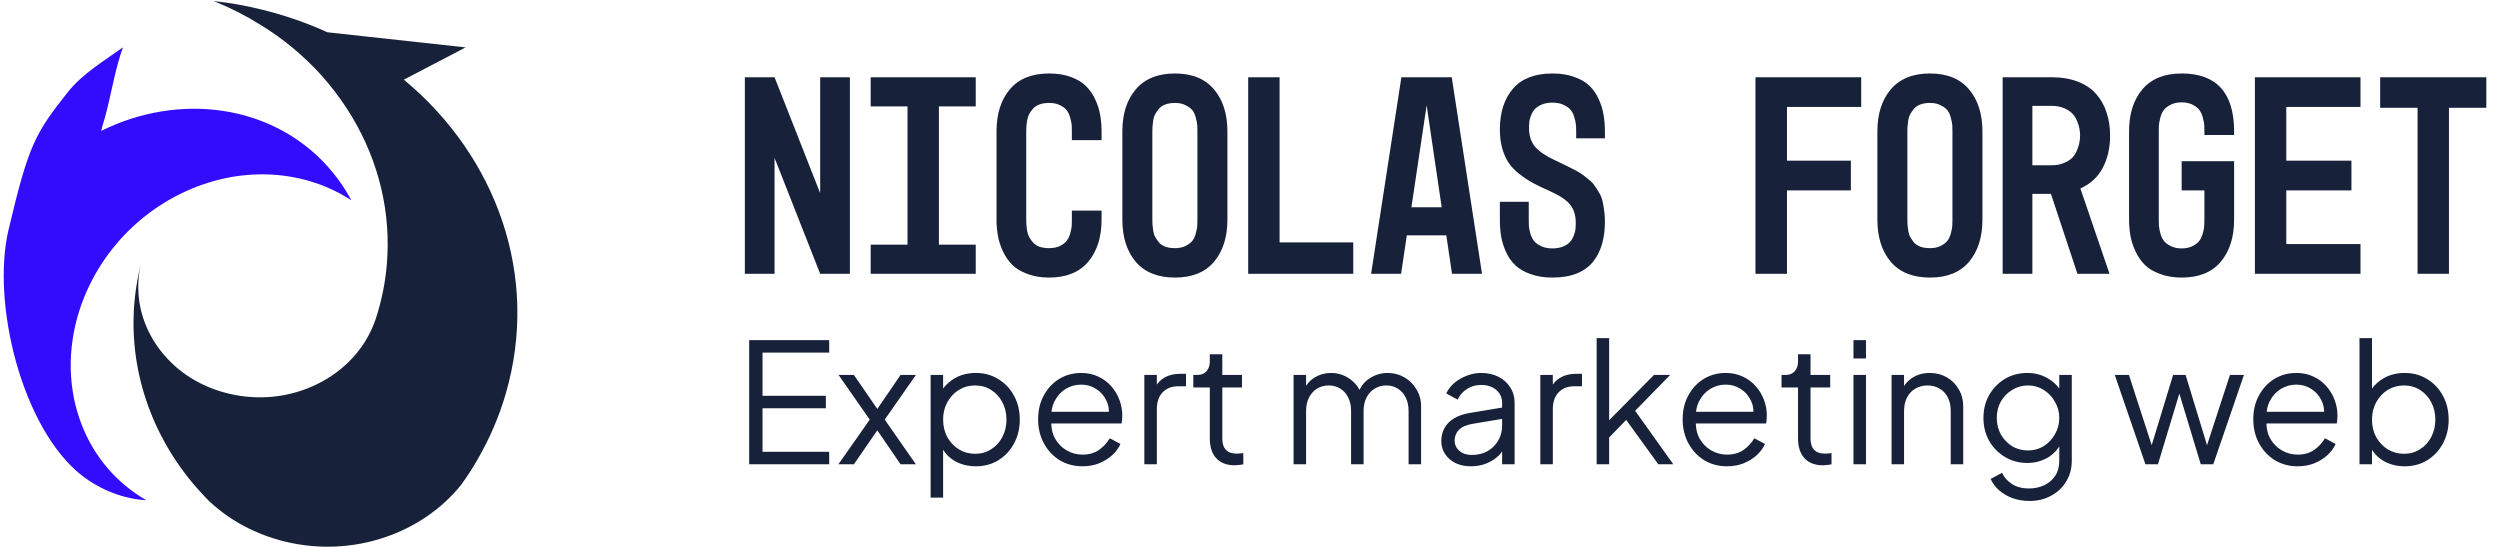
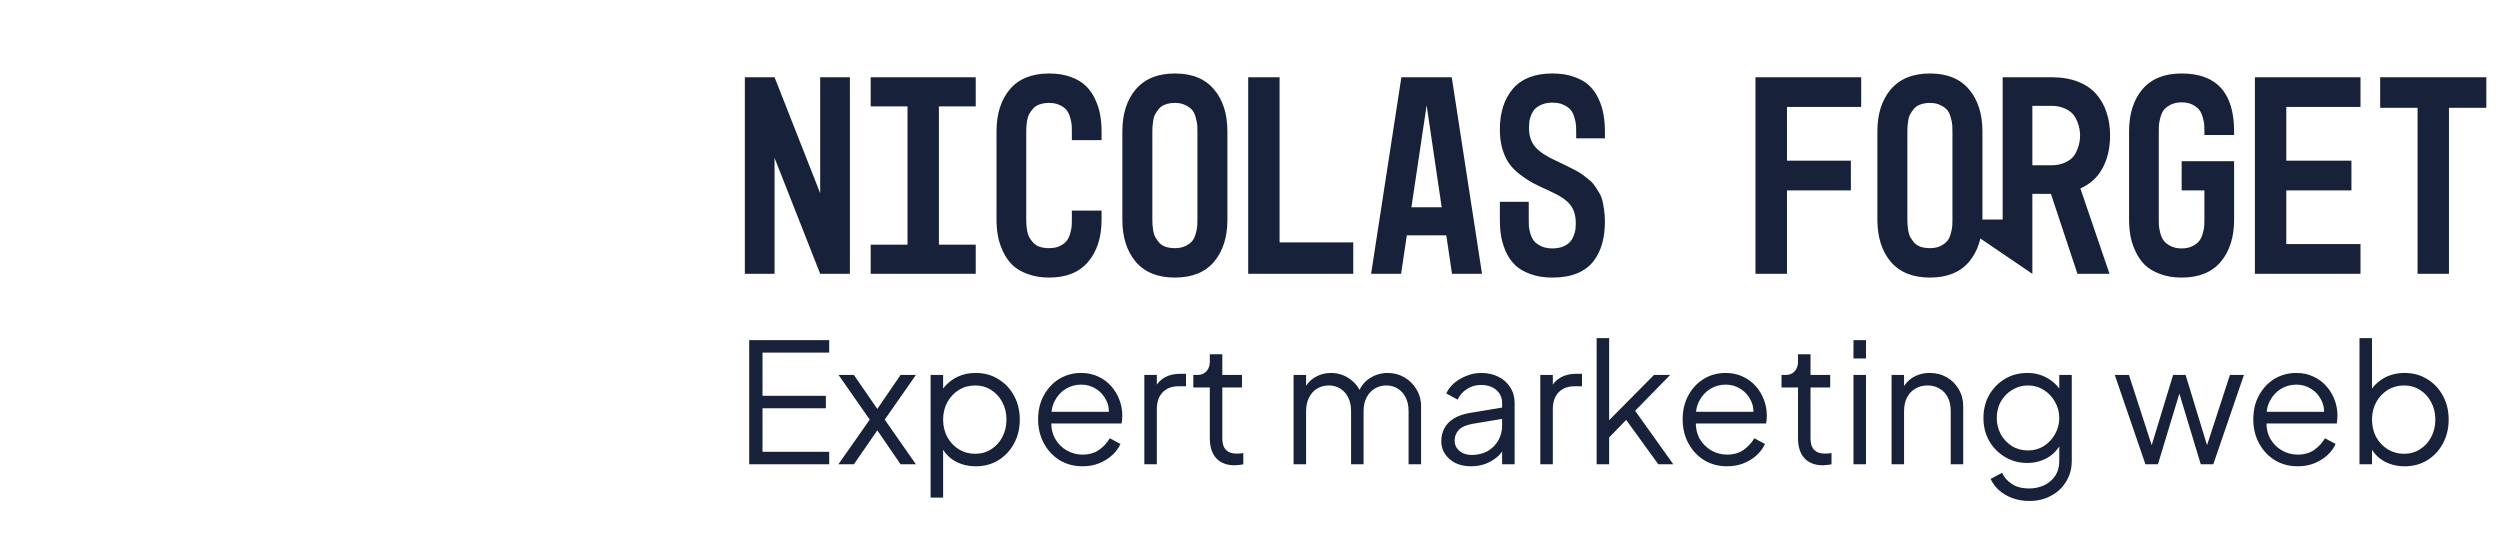
<svg xmlns="http://www.w3.org/2000/svg" width="210" height="46" viewBox="0 0 210 46" fill="none">
  <g clip-path="url(#clip0_166_16)">
    <path d="M42.488 33.056C41.913 35.043 41.1 36.899 40.088 38.639C40.088 38.654 40.088 38.67 40.072 38.67C39.666 39.37 39.229 40.04 38.761 40.695C35.486 44.799 29.665 46.878 23.967 45.499C21.497 44.899 19.342 43.736 17.655 42.173H17.64C17.356 41.888 17.08 41.596 16.811 41.295C16.604 41.08 16.428 40.856 16.236 40.641C16.198 40.602 16.167 40.572 16.144 40.533C12.44 36.059 10.622 30.338 11.389 24.509C11.496 23.739 11.634 22.977 11.826 22.207C11.65 22.946 11.596 23.67 11.619 24.386C11.688 26.519 12.57 28.544 14.073 30.138C15.37 31.532 17.141 32.571 19.212 33.064C24.473 34.334 29.857 31.616 31.506 26.942C31.544 26.85 31.575 26.75 31.598 26.665C31.628 26.596 31.636 26.527 31.667 26.457L31.751 26.172C32.211 24.602 32.472 23.023 32.541 21.468C32.756 17.071 31.529 12.828 29.174 9.178C28.53 8.177 27.794 7.223 26.996 6.322C25.539 4.72 23.837 3.28 21.896 2.094C20.669 1.324 19.358 0.655 17.954 0.092C19.288 0.231 20.6 0.462 21.934 0.793C23.898 1.27 25.762 1.917 27.495 2.71L39.114 3.981L33.922 6.691C41.691 13.129 45.357 23.169 42.488 33.056Z" fill="#172139" />
    <path d="M0.721 19.281C2.401 12.189 2.93 11.234 5.683 7.754C6.941 6.168 8.735 5.128 10.331 3.973C9.686 5.698 9.318 8.062 8.828 9.818C8.705 10.203 8.597 10.611 8.498 10.996C15.04 7.754 22.809 8.747 27.518 13.976C28.308 14.869 28.975 15.808 29.512 16.825C25.685 14.322 20.485 13.852 15.638 16.055C10.392 18.434 6.903 23.285 6.113 28.444C5.852 30.13 5.882 31.824 6.22 33.495C6.358 34.181 6.557 34.85 6.803 35.52C7.877 38.392 9.84 40.61 12.294 42.019C10.484 41.934 8.436 41.172 6.856 39.925C1.871 36.013 -0.752 25.487 0.721 19.281Z" fill="#330CFD" />
  </g>
-   <path d="M62.567 6.488H65.063L68.895 16.227V6.488H71.391V23H68.895L65.063 13.262V23H62.567V6.488ZM73.138 6.488H81.962V8.938H78.868V20.551H81.962V23H73.138V20.551H76.231V8.938H73.138V6.488ZM83.708 11.047C83.708 9.562 84.083 8.379 84.833 7.496C85.583 6.613 86.68 6.172 88.126 6.172C88.813 6.172 89.423 6.27 89.954 6.465C90.485 6.66 90.907 6.914 91.219 7.227C91.54 7.539 91.802 7.918 92.005 8.363C92.208 8.801 92.344 9.234 92.415 9.664C92.493 10.094 92.532 10.555 92.532 11.047V11.773H90.036V11.047C90.036 10.836 90.032 10.66 90.024 10.52C90.016 10.379 89.977 10.18 89.907 9.922C89.837 9.656 89.739 9.441 89.614 9.277C89.497 9.113 89.309 8.969 89.052 8.844C88.794 8.711 88.485 8.645 88.126 8.645C87.821 8.645 87.552 8.688 87.317 8.773C87.091 8.852 86.911 8.969 86.778 9.125C86.645 9.273 86.536 9.426 86.45 9.582C86.372 9.73 86.313 9.914 86.274 10.133C86.243 10.344 86.223 10.508 86.216 10.625C86.208 10.742 86.204 10.883 86.204 11.047V18.441C86.204 18.605 86.208 18.746 86.216 18.863C86.223 18.98 86.243 19.148 86.274 19.367C86.313 19.578 86.372 19.762 86.45 19.918C86.536 20.066 86.645 20.219 86.778 20.375C86.911 20.523 87.091 20.641 87.317 20.727C87.552 20.805 87.821 20.844 88.126 20.844C88.485 20.844 88.794 20.781 89.052 20.656C89.309 20.523 89.497 20.375 89.614 20.211C89.739 20.047 89.837 19.836 89.907 19.578C89.977 19.312 90.016 19.109 90.024 18.969C90.032 18.828 90.036 18.652 90.036 18.441V17.691H92.532V18.441C92.532 19.918 92.157 21.102 91.407 21.992C90.657 22.875 89.563 23.316 88.126 23.316C87.446 23.316 86.841 23.215 86.309 23.012C85.778 22.816 85.352 22.562 85.032 22.25C84.712 21.93 84.45 21.551 84.247 21.113C84.044 20.676 83.903 20.242 83.825 19.812C83.747 19.375 83.708 18.918 83.708 18.441V11.047ZM101.977 21.992C101.227 22.875 100.134 23.316 98.696 23.316C97.258 23.316 96.161 22.875 95.403 21.992C94.653 21.102 94.278 19.918 94.278 18.441V11.047C94.278 9.57 94.653 8.391 95.403 7.508C96.161 6.617 97.258 6.172 98.696 6.172C100.134 6.172 101.227 6.617 101.977 7.508C102.727 8.391 103.102 9.57 103.102 11.047V18.441C103.102 19.918 102.727 21.102 101.977 21.992ZM100.583 18.441V11.047C100.583 10.836 100.579 10.66 100.571 10.52C100.563 10.379 100.524 10.18 100.454 9.922C100.391 9.656 100.298 9.441 100.173 9.277C100.048 9.113 99.856 8.969 99.598 8.844C99.348 8.711 99.048 8.645 98.696 8.645C98.399 8.645 98.133 8.688 97.899 8.773C97.673 8.852 97.493 8.969 97.36 9.125C97.235 9.273 97.13 9.426 97.044 9.582C96.958 9.73 96.899 9.914 96.868 10.133C96.837 10.344 96.817 10.508 96.809 10.625C96.802 10.742 96.798 10.883 96.798 11.047V18.441C96.798 18.605 96.802 18.746 96.809 18.863C96.817 18.98 96.837 19.148 96.868 19.367C96.899 19.578 96.958 19.762 97.044 19.918C97.13 20.066 97.235 20.219 97.36 20.375C97.493 20.523 97.673 20.641 97.899 20.727C98.133 20.805 98.399 20.844 98.696 20.844C99.048 20.844 99.348 20.781 99.598 20.656C99.856 20.523 100.048 20.375 100.173 20.211C100.298 20.047 100.391 19.836 100.454 19.578C100.524 19.312 100.563 19.109 100.571 18.969C100.579 18.828 100.583 18.652 100.583 18.441ZM104.848 23V6.488H107.485V20.363H113.673V23H104.848ZM117.692 23H115.173L117.716 6.488H121.946L124.489 23H121.969L121.489 19.766H118.173L117.692 23ZM118.559 17.41H121.102L119.837 8.844L118.559 17.41ZM125.989 10.883C125.989 9.445 126.356 8.301 127.091 7.449C127.825 6.598 128.93 6.172 130.407 6.172C131.102 6.172 131.716 6.27 132.247 6.465C132.778 6.652 133.2 6.898 133.512 7.203C133.833 7.508 134.091 7.879 134.286 8.316C134.489 8.754 134.626 9.191 134.696 9.629C134.774 10.066 134.813 10.539 134.813 11.047V11.621H132.399V11.047C132.399 10.828 132.391 10.641 132.376 10.484C132.368 10.32 132.325 10.113 132.247 9.863C132.177 9.605 132.075 9.398 131.942 9.242C131.809 9.078 131.61 8.934 131.344 8.809C131.087 8.684 130.774 8.621 130.407 8.621C130.063 8.621 129.762 8.676 129.505 8.785C129.247 8.895 129.052 9.023 128.919 9.172C128.786 9.32 128.68 9.5 128.602 9.711C128.524 9.914 128.477 10.086 128.462 10.227C128.446 10.367 128.438 10.512 128.438 10.66V10.766C128.438 11.422 128.618 11.953 128.977 12.359C129.337 12.758 129.876 13.121 130.594 13.449C130.962 13.621 131.239 13.754 131.427 13.848C131.614 13.934 131.856 14.055 132.153 14.211C132.458 14.367 132.688 14.5 132.844 14.609C133.001 14.719 133.188 14.863 133.407 15.043C133.634 15.215 133.802 15.383 133.911 15.547C134.028 15.703 134.153 15.895 134.286 16.121C134.427 16.34 134.528 16.57 134.591 16.812C134.653 17.055 134.704 17.328 134.743 17.633C134.79 17.93 134.813 18.254 134.813 18.605C134.813 19.293 134.735 19.914 134.579 20.469C134.423 21.023 134.177 21.52 133.841 21.957C133.505 22.387 133.048 22.723 132.469 22.965C131.891 23.199 131.204 23.316 130.407 23.316C129.712 23.316 129.098 23.219 128.567 23.023C128.036 22.836 127.61 22.59 127.29 22.285C126.969 21.98 126.708 21.609 126.505 21.172C126.309 20.734 126.173 20.297 126.094 19.859C126.024 19.422 125.989 18.949 125.989 18.441V16.953H128.415V18.441C128.415 18.66 128.419 18.852 128.427 19.016C128.442 19.172 128.485 19.379 128.555 19.637C128.634 19.887 128.739 20.094 128.872 20.258C129.005 20.414 129.2 20.555 129.458 20.68C129.723 20.805 130.04 20.867 130.407 20.867C130.751 20.867 131.052 20.812 131.309 20.703C131.567 20.594 131.759 20.465 131.884 20.316C132.016 20.168 132.122 19.988 132.2 19.777C132.278 19.566 132.325 19.395 132.341 19.262C132.356 19.121 132.364 18.977 132.364 18.828V18.723C132.364 18.105 132.212 17.602 131.907 17.211C131.61 16.82 131.044 16.438 130.208 16.062C129.63 15.805 129.149 15.574 128.766 15.371C128.384 15.16 128.001 14.906 127.618 14.609C127.235 14.305 126.934 13.988 126.716 13.66C126.497 13.324 126.321 12.926 126.188 12.465C126.055 11.996 125.989 11.469 125.989 10.883ZM147.458 23V6.488H156.341V8.984H150.106V13.496H155.473V15.992H150.106V23H147.458ZM165.399 21.992C164.649 22.875 163.555 23.316 162.118 23.316C160.68 23.316 159.583 22.875 158.825 21.992C158.075 21.102 157.7 19.918 157.7 18.441V11.047C157.7 9.57 158.075 8.391 158.825 7.508C159.583 6.617 160.68 6.172 162.118 6.172C163.555 6.172 164.649 6.617 165.399 7.508C166.149 8.391 166.524 9.57 166.524 11.047V18.441C166.524 19.918 166.149 21.102 165.399 21.992ZM164.005 18.441V11.047C164.005 10.836 164.001 10.66 163.993 10.52C163.985 10.379 163.946 10.18 163.876 9.922C163.813 9.656 163.719 9.441 163.594 9.277C163.469 9.113 163.278 8.969 163.02 8.844C162.77 8.711 162.469 8.645 162.118 8.645C161.821 8.645 161.555 8.688 161.321 8.773C161.094 8.852 160.915 8.969 160.782 9.125C160.657 9.273 160.552 9.426 160.466 9.582C160.38 9.73 160.321 9.914 160.29 10.133C160.259 10.344 160.239 10.508 160.231 10.625C160.223 10.742 160.219 10.883 160.219 11.047V18.441C160.219 18.605 160.223 18.746 160.231 18.863C160.239 18.98 160.259 19.148 160.29 19.367C160.321 19.578 160.38 19.762 160.466 19.918C160.552 20.066 160.657 20.219 160.782 20.375C160.915 20.523 161.094 20.641 161.321 20.727C161.555 20.805 161.821 20.844 162.118 20.844C162.469 20.844 162.77 20.781 163.02 20.656C163.278 20.523 163.469 20.375 163.594 20.211C163.719 20.047 163.813 19.836 163.876 19.578C163.946 19.312 163.985 19.109 163.993 18.969C164.001 18.828 164.005 18.652 164.005 18.441ZM170.719 23H168.223V6.488H172.325C173.169 6.488 173.911 6.613 174.552 6.863C175.192 7.113 175.704 7.461 176.087 7.906C176.477 8.352 176.766 8.867 176.954 9.453C177.149 10.031 177.247 10.676 177.247 11.387C177.247 12.426 177.04 13.332 176.626 14.105C176.219 14.879 175.594 15.453 174.751 15.828L177.2 23H174.505L172.278 16.285H170.719V23ZM170.719 8.891V13.883H172.325C172.731 13.883 173.087 13.816 173.391 13.684C173.704 13.551 173.942 13.395 174.106 13.215C174.27 13.027 174.399 12.809 174.493 12.559C174.594 12.309 174.657 12.094 174.68 11.914C174.712 11.734 174.727 11.559 174.727 11.387C174.727 11.215 174.712 11.039 174.68 10.859C174.657 10.68 174.594 10.465 174.493 10.215C174.399 9.965 174.27 9.75 174.106 9.57C173.942 9.383 173.704 9.223 173.391 9.09C173.087 8.957 172.731 8.891 172.325 8.891H170.719ZM178.841 18.441V11.047C178.841 9.562 179.216 8.379 179.966 7.496C180.716 6.613 181.813 6.172 183.259 6.172C186.196 6.172 187.665 7.797 187.665 11.047V11.34H185.169V11.047C185.169 10.836 185.165 10.656 185.157 10.508C185.149 10.359 185.11 10.152 185.04 9.887C184.969 9.621 184.872 9.406 184.747 9.242C184.63 9.078 184.442 8.93 184.184 8.797C183.927 8.664 183.618 8.598 183.259 8.598C182.899 8.598 182.591 8.664 182.333 8.797C182.075 8.93 181.884 9.078 181.759 9.242C181.634 9.406 181.536 9.621 181.466 9.887C181.403 10.152 181.364 10.359 181.348 10.508C181.341 10.656 181.337 10.836 181.337 11.047V18.441C181.337 18.645 181.341 18.82 181.348 18.969C181.364 19.117 181.403 19.324 181.466 19.59C181.536 19.848 181.634 20.059 181.759 20.223C181.884 20.387 182.075 20.535 182.333 20.668C182.591 20.801 182.899 20.867 183.259 20.867C183.618 20.867 183.927 20.801 184.184 20.668C184.442 20.535 184.63 20.387 184.747 20.223C184.872 20.059 184.969 19.848 185.04 19.59C185.11 19.324 185.149 19.121 185.157 18.98C185.165 18.832 185.169 18.652 185.169 18.441V15.992H183.259V13.543H187.665V18.441C187.665 19.926 187.29 21.109 186.54 21.992C185.798 22.875 184.704 23.316 183.259 23.316C182.579 23.316 181.973 23.215 181.442 23.012C180.911 22.816 180.485 22.562 180.165 22.25C179.844 21.93 179.583 21.551 179.38 21.113C179.177 20.676 179.036 20.242 178.958 19.812C178.88 19.375 178.841 18.918 178.841 18.441ZM189.411 23V6.488H198.282V8.984H192.048V13.496H197.52V15.992H192.048V20.504H198.282V23H189.411ZM199.934 9.055V6.488H208.852V9.055H205.712V23H203.075V9.055H199.934Z" fill="#172139" />
+   <path d="M62.567 6.488H65.063L68.895 16.227V6.488H71.391V23H68.895L65.063 13.262V23H62.567V6.488ZM73.138 6.488H81.962V8.938H78.868V20.551H81.962V23H73.138V20.551H76.231V8.938H73.138V6.488ZM83.708 11.047C83.708 9.562 84.083 8.379 84.833 7.496C85.583 6.613 86.68 6.172 88.126 6.172C88.813 6.172 89.423 6.27 89.954 6.465C90.485 6.66 90.907 6.914 91.219 7.227C91.54 7.539 91.802 7.918 92.005 8.363C92.208 8.801 92.344 9.234 92.415 9.664C92.493 10.094 92.532 10.555 92.532 11.047V11.773H90.036V11.047C90.036 10.836 90.032 10.66 90.024 10.52C90.016 10.379 89.977 10.18 89.907 9.922C89.837 9.656 89.739 9.441 89.614 9.277C89.497 9.113 89.309 8.969 89.052 8.844C88.794 8.711 88.485 8.645 88.126 8.645C87.821 8.645 87.552 8.688 87.317 8.773C87.091 8.852 86.911 8.969 86.778 9.125C86.645 9.273 86.536 9.426 86.45 9.582C86.372 9.73 86.313 9.914 86.274 10.133C86.243 10.344 86.223 10.508 86.216 10.625C86.208 10.742 86.204 10.883 86.204 11.047V18.441C86.204 18.605 86.208 18.746 86.216 18.863C86.223 18.98 86.243 19.148 86.274 19.367C86.313 19.578 86.372 19.762 86.45 19.918C86.536 20.066 86.645 20.219 86.778 20.375C86.911 20.523 87.091 20.641 87.317 20.727C87.552 20.805 87.821 20.844 88.126 20.844C88.485 20.844 88.794 20.781 89.052 20.656C89.309 20.523 89.497 20.375 89.614 20.211C89.739 20.047 89.837 19.836 89.907 19.578C89.977 19.312 90.016 19.109 90.024 18.969C90.032 18.828 90.036 18.652 90.036 18.441V17.691H92.532V18.441C92.532 19.918 92.157 21.102 91.407 21.992C90.657 22.875 89.563 23.316 88.126 23.316C87.446 23.316 86.841 23.215 86.309 23.012C85.778 22.816 85.352 22.562 85.032 22.25C84.712 21.93 84.45 21.551 84.247 21.113C84.044 20.676 83.903 20.242 83.825 19.812C83.747 19.375 83.708 18.918 83.708 18.441V11.047ZM101.977 21.992C101.227 22.875 100.134 23.316 98.696 23.316C97.258 23.316 96.161 22.875 95.403 21.992C94.653 21.102 94.278 19.918 94.278 18.441V11.047C94.278 9.57 94.653 8.391 95.403 7.508C96.161 6.617 97.258 6.172 98.696 6.172C100.134 6.172 101.227 6.617 101.977 7.508C102.727 8.391 103.102 9.57 103.102 11.047V18.441C103.102 19.918 102.727 21.102 101.977 21.992ZM100.583 18.441V11.047C100.583 10.836 100.579 10.66 100.571 10.52C100.563 10.379 100.524 10.18 100.454 9.922C100.391 9.656 100.298 9.441 100.173 9.277C100.048 9.113 99.856 8.969 99.598 8.844C99.348 8.711 99.048 8.645 98.696 8.645C98.399 8.645 98.133 8.688 97.899 8.773C97.673 8.852 97.493 8.969 97.36 9.125C97.235 9.273 97.13 9.426 97.044 9.582C96.958 9.73 96.899 9.914 96.868 10.133C96.837 10.344 96.817 10.508 96.809 10.625C96.802 10.742 96.798 10.883 96.798 11.047V18.441C96.798 18.605 96.802 18.746 96.809 18.863C96.817 18.98 96.837 19.148 96.868 19.367C96.899 19.578 96.958 19.762 97.044 19.918C97.13 20.066 97.235 20.219 97.36 20.375C97.493 20.523 97.673 20.641 97.899 20.727C98.133 20.805 98.399 20.844 98.696 20.844C99.048 20.844 99.348 20.781 99.598 20.656C99.856 20.523 100.048 20.375 100.173 20.211C100.298 20.047 100.391 19.836 100.454 19.578C100.524 19.312 100.563 19.109 100.571 18.969C100.579 18.828 100.583 18.652 100.583 18.441ZM104.848 23V6.488H107.485V20.363H113.673V23H104.848ZM117.692 23H115.173L117.716 6.488H121.946L124.489 23H121.969L121.489 19.766H118.173L117.692 23ZM118.559 17.41H121.102L119.837 8.844L118.559 17.41ZM125.989 10.883C125.989 9.445 126.356 8.301 127.091 7.449C127.825 6.598 128.93 6.172 130.407 6.172C131.102 6.172 131.716 6.27 132.247 6.465C132.778 6.652 133.2 6.898 133.512 7.203C133.833 7.508 134.091 7.879 134.286 8.316C134.489 8.754 134.626 9.191 134.696 9.629C134.774 10.066 134.813 10.539 134.813 11.047V11.621H132.399V11.047C132.399 10.828 132.391 10.641 132.376 10.484C132.368 10.32 132.325 10.113 132.247 9.863C132.177 9.605 132.075 9.398 131.942 9.242C131.809 9.078 131.61 8.934 131.344 8.809C131.087 8.684 130.774 8.621 130.407 8.621C130.063 8.621 129.762 8.676 129.505 8.785C129.247 8.895 129.052 9.023 128.919 9.172C128.786 9.32 128.68 9.5 128.602 9.711C128.524 9.914 128.477 10.086 128.462 10.227C128.446 10.367 128.438 10.512 128.438 10.66V10.766C128.438 11.422 128.618 11.953 128.977 12.359C129.337 12.758 129.876 13.121 130.594 13.449C130.962 13.621 131.239 13.754 131.427 13.848C131.614 13.934 131.856 14.055 132.153 14.211C132.458 14.367 132.688 14.5 132.844 14.609C133.001 14.719 133.188 14.863 133.407 15.043C133.634 15.215 133.802 15.383 133.911 15.547C134.028 15.703 134.153 15.895 134.286 16.121C134.427 16.34 134.528 16.57 134.591 16.812C134.653 17.055 134.704 17.328 134.743 17.633C134.79 17.93 134.813 18.254 134.813 18.605C134.813 19.293 134.735 19.914 134.579 20.469C134.423 21.023 134.177 21.52 133.841 21.957C133.505 22.387 133.048 22.723 132.469 22.965C131.891 23.199 131.204 23.316 130.407 23.316C129.712 23.316 129.098 23.219 128.567 23.023C128.036 22.836 127.61 22.59 127.29 22.285C126.969 21.98 126.708 21.609 126.505 21.172C126.309 20.734 126.173 20.297 126.094 19.859C126.024 19.422 125.989 18.949 125.989 18.441V16.953H128.415V18.441C128.415 18.66 128.419 18.852 128.427 19.016C128.442 19.172 128.485 19.379 128.555 19.637C128.634 19.887 128.739 20.094 128.872 20.258C129.005 20.414 129.2 20.555 129.458 20.68C129.723 20.805 130.04 20.867 130.407 20.867C130.751 20.867 131.052 20.812 131.309 20.703C131.567 20.594 131.759 20.465 131.884 20.316C132.016 20.168 132.122 19.988 132.2 19.777C132.278 19.566 132.325 19.395 132.341 19.262C132.356 19.121 132.364 18.977 132.364 18.828V18.723C132.364 18.105 132.212 17.602 131.907 17.211C131.61 16.82 131.044 16.438 130.208 16.062C129.63 15.805 129.149 15.574 128.766 15.371C128.384 15.16 128.001 14.906 127.618 14.609C127.235 14.305 126.934 13.988 126.716 13.66C126.497 13.324 126.321 12.926 126.188 12.465C126.055 11.996 125.989 11.469 125.989 10.883ZM147.458 23V6.488H156.341V8.984H150.106V13.496H155.473V15.992H150.106V23H147.458ZM165.399 21.992C164.649 22.875 163.555 23.316 162.118 23.316C160.68 23.316 159.583 22.875 158.825 21.992C158.075 21.102 157.7 19.918 157.7 18.441V11.047C157.7 9.57 158.075 8.391 158.825 7.508C159.583 6.617 160.68 6.172 162.118 6.172C163.555 6.172 164.649 6.617 165.399 7.508C166.149 8.391 166.524 9.57 166.524 11.047V18.441C166.524 19.918 166.149 21.102 165.399 21.992ZM164.005 18.441V11.047C164.005 10.836 164.001 10.66 163.993 10.52C163.985 10.379 163.946 10.18 163.876 9.922C163.813 9.656 163.719 9.441 163.594 9.277C163.469 9.113 163.278 8.969 163.02 8.844C162.77 8.711 162.469 8.645 162.118 8.645C161.821 8.645 161.555 8.688 161.321 8.773C161.094 8.852 160.915 8.969 160.782 9.125C160.657 9.273 160.552 9.426 160.466 9.582C160.38 9.73 160.321 9.914 160.29 10.133C160.259 10.344 160.239 10.508 160.231 10.625C160.223 10.742 160.219 10.883 160.219 11.047V18.441C160.219 18.605 160.223 18.746 160.231 18.863C160.239 18.98 160.259 19.148 160.29 19.367C160.321 19.578 160.38 19.762 160.466 19.918C160.552 20.066 160.657 20.219 160.782 20.375C160.915 20.523 161.094 20.641 161.321 20.727C161.555 20.805 161.821 20.844 162.118 20.844C162.469 20.844 162.77 20.781 163.02 20.656C163.278 20.523 163.469 20.375 163.594 20.211C163.719 20.047 163.813 19.836 163.876 19.578C163.946 19.312 163.985 19.109 163.993 18.969C164.001 18.828 164.005 18.652 164.005 18.441ZH168.223V6.488H172.325C173.169 6.488 173.911 6.613 174.552 6.863C175.192 7.113 175.704 7.461 176.087 7.906C176.477 8.352 176.766 8.867 176.954 9.453C177.149 10.031 177.247 10.676 177.247 11.387C177.247 12.426 177.04 13.332 176.626 14.105C176.219 14.879 175.594 15.453 174.751 15.828L177.2 23H174.505L172.278 16.285H170.719V23ZM170.719 8.891V13.883H172.325C172.731 13.883 173.087 13.816 173.391 13.684C173.704 13.551 173.942 13.395 174.106 13.215C174.27 13.027 174.399 12.809 174.493 12.559C174.594 12.309 174.657 12.094 174.68 11.914C174.712 11.734 174.727 11.559 174.727 11.387C174.727 11.215 174.712 11.039 174.68 10.859C174.657 10.68 174.594 10.465 174.493 10.215C174.399 9.965 174.27 9.75 174.106 9.57C173.942 9.383 173.704 9.223 173.391 9.09C173.087 8.957 172.731 8.891 172.325 8.891H170.719ZM178.841 18.441V11.047C178.841 9.562 179.216 8.379 179.966 7.496C180.716 6.613 181.813 6.172 183.259 6.172C186.196 6.172 187.665 7.797 187.665 11.047V11.34H185.169V11.047C185.169 10.836 185.165 10.656 185.157 10.508C185.149 10.359 185.11 10.152 185.04 9.887C184.969 9.621 184.872 9.406 184.747 9.242C184.63 9.078 184.442 8.93 184.184 8.797C183.927 8.664 183.618 8.598 183.259 8.598C182.899 8.598 182.591 8.664 182.333 8.797C182.075 8.93 181.884 9.078 181.759 9.242C181.634 9.406 181.536 9.621 181.466 9.887C181.403 10.152 181.364 10.359 181.348 10.508C181.341 10.656 181.337 10.836 181.337 11.047V18.441C181.337 18.645 181.341 18.82 181.348 18.969C181.364 19.117 181.403 19.324 181.466 19.59C181.536 19.848 181.634 20.059 181.759 20.223C181.884 20.387 182.075 20.535 182.333 20.668C182.591 20.801 182.899 20.867 183.259 20.867C183.618 20.867 183.927 20.801 184.184 20.668C184.442 20.535 184.63 20.387 184.747 20.223C184.872 20.059 184.969 19.848 185.04 19.59C185.11 19.324 185.149 19.121 185.157 18.98C185.165 18.832 185.169 18.652 185.169 18.441V15.992H183.259V13.543H187.665V18.441C187.665 19.926 187.29 21.109 186.54 21.992C185.798 22.875 184.704 23.316 183.259 23.316C182.579 23.316 181.973 23.215 181.442 23.012C180.911 22.816 180.485 22.562 180.165 22.25C179.844 21.93 179.583 21.551 179.38 21.113C179.177 20.676 179.036 20.242 178.958 19.812C178.88 19.375 178.841 18.918 178.841 18.441ZM189.411 23V6.488H198.282V8.984H192.048V13.496H197.52V15.992H192.048V20.504H198.282V23H189.411ZM199.934 9.055V6.488H208.852V9.055H205.712V23H203.075V9.055H199.934Z" fill="#172139" />
  <path d="M62.932 39V28.57H69.652V29.62H64.052V33.246H69.372V34.296H64.052V37.95H69.652V39H62.932ZM70.426 39L73.058 35.248L70.44 31.496H71.728L74.052 34.87H73.338L75.648 31.496H76.936L74.318 35.248L76.936 39H75.648L73.338 35.626H74.052L71.728 39H70.426ZM78.172 41.8V31.496H79.222V33.176L79.055 32.882C79.353 32.406 79.75 32.028 80.245 31.748C80.749 31.468 81.323 31.328 81.966 31.328C82.676 31.328 83.306 31.501 83.856 31.846C84.416 32.182 84.855 32.644 85.172 33.232C85.499 33.82 85.662 34.492 85.662 35.248C85.662 35.995 85.499 36.667 85.172 37.264C84.855 37.852 84.416 38.319 83.856 38.664C83.306 39 82.676 39.168 81.966 39.168C81.323 39.168 80.739 39.023 80.216 38.734C79.703 38.435 79.316 38.015 79.055 37.474L79.222 37.32V41.8H78.172ZM81.91 38.118C82.415 38.118 82.862 37.992 83.254 37.74C83.656 37.488 83.969 37.147 84.192 36.718C84.426 36.279 84.543 35.789 84.543 35.248C84.543 34.697 84.426 34.207 84.192 33.778C83.969 33.349 83.656 33.008 83.254 32.756C82.862 32.504 82.415 32.378 81.91 32.378C81.406 32.378 80.949 32.504 80.538 32.756C80.137 33.008 79.815 33.353 79.573 33.792C79.339 34.221 79.222 34.707 79.222 35.248C79.222 35.789 79.339 36.279 79.573 36.718C79.815 37.147 80.137 37.488 80.538 37.74C80.949 37.992 81.406 38.118 81.91 38.118ZM90.926 39.168C90.226 39.168 89.592 39 89.022 38.664C88.462 38.319 88.019 37.847 87.692 37.25C87.366 36.653 87.202 35.976 87.202 35.22C87.202 34.464 87.361 33.797 87.678 33.218C87.996 32.63 88.425 32.168 88.966 31.832C89.517 31.496 90.133 31.328 90.814 31.328C91.356 31.328 91.836 31.431 92.256 31.636C92.686 31.832 93.05 32.103 93.348 32.448C93.647 32.784 93.876 33.167 94.034 33.596C94.193 34.016 94.272 34.45 94.272 34.898C94.272 34.991 94.268 35.099 94.258 35.22C94.249 35.332 94.235 35.449 94.216 35.57H87.874V34.59H93.614L93.11 35.01C93.194 34.497 93.134 34.039 92.928 33.638C92.732 33.227 92.448 32.905 92.074 32.672C91.701 32.429 91.281 32.308 90.814 32.308C90.348 32.308 89.914 32.429 89.512 32.672C89.12 32.915 88.812 33.255 88.588 33.694C88.364 34.123 88.276 34.637 88.322 35.234C88.276 35.831 88.369 36.354 88.602 36.802C88.845 37.241 89.172 37.581 89.582 37.824C90.002 38.067 90.45 38.188 90.926 38.188C91.477 38.188 91.939 38.057 92.312 37.796C92.686 37.535 92.989 37.208 93.222 36.816L94.118 37.292C93.969 37.628 93.74 37.941 93.432 38.23C93.124 38.51 92.756 38.739 92.326 38.916C91.906 39.084 91.44 39.168 90.926 39.168ZM96.124 39V31.496H97.174V32.728L97.034 32.546C97.211 32.191 97.477 31.911 97.832 31.706C98.196 31.501 98.634 31.398 99.148 31.398H99.624V32.448H98.966C98.424 32.448 97.99 32.616 97.664 32.952C97.337 33.288 97.174 33.764 97.174 34.38V39H96.124ZM103.724 39.084C103.052 39.084 102.534 38.888 102.17 38.496C101.806 38.104 101.624 37.544 101.624 36.816V32.546H100.238V31.496H100.588C100.905 31.496 101.157 31.393 101.344 31.188C101.531 30.973 101.624 30.707 101.624 30.39V29.76H102.674V31.496H104.326V32.546H102.674V36.816C102.674 37.068 102.711 37.292 102.786 37.488C102.861 37.675 102.987 37.824 103.164 37.936C103.351 38.048 103.598 38.104 103.906 38.104C103.981 38.104 104.069 38.099 104.172 38.09C104.275 38.081 104.363 38.071 104.438 38.062V39C104.326 39.028 104.2 39.047 104.06 39.056C103.92 39.075 103.808 39.084 103.724 39.084ZM108.661 39V31.496H109.711V32.924L109.543 32.714C109.748 32.275 110.051 31.935 110.453 31.692C110.863 31.449 111.311 31.328 111.797 31.328C112.375 31.328 112.898 31.491 113.365 31.818C113.831 32.145 114.163 32.569 114.359 33.092L114.065 33.106C114.251 32.527 114.573 32.089 115.031 31.79C115.497 31.482 116.011 31.328 116.571 31.328C117.075 31.328 117.537 31.449 117.957 31.692C118.386 31.935 118.727 32.271 118.979 32.7C119.24 33.12 119.371 33.596 119.371 34.128V39H118.321V34.534C118.321 34.077 118.237 33.689 118.069 33.372C117.91 33.055 117.691 32.812 117.411 32.644C117.131 32.467 116.809 32.378 116.445 32.378C116.09 32.378 115.768 32.467 115.479 32.644C115.189 32.812 114.961 33.059 114.793 33.386C114.625 33.703 114.541 34.086 114.541 34.534V39H113.491V34.534C113.491 34.077 113.407 33.689 113.239 33.372C113.08 33.055 112.861 32.812 112.581 32.644C112.301 32.467 111.979 32.378 111.615 32.378C111.251 32.378 110.924 32.467 110.635 32.644C110.355 32.812 110.131 33.059 109.963 33.386C109.795 33.703 109.711 34.086 109.711 34.534V39H108.661ZM123.546 39.168C123.07 39.168 122.645 39.079 122.272 38.902C121.898 38.715 121.604 38.463 121.39 38.146C121.175 37.829 121.068 37.465 121.068 37.054C121.068 36.662 121.152 36.307 121.32 35.99C121.488 35.663 121.749 35.388 122.104 35.164C122.458 34.94 122.911 34.781 123.462 34.688L126.402 34.198V35.15L123.714 35.598C123.172 35.691 122.78 35.864 122.538 36.116C122.304 36.368 122.188 36.667 122.188 37.012C122.188 37.348 122.318 37.633 122.58 37.866C122.85 38.099 123.196 38.216 123.616 38.216C124.129 38.216 124.577 38.109 124.96 37.894C125.342 37.67 125.641 37.371 125.856 36.998C126.07 36.625 126.178 36.209 126.178 35.752V33.848C126.178 33.4 126.014 33.036 125.688 32.756C125.361 32.476 124.936 32.336 124.414 32.336C123.956 32.336 123.555 32.453 123.21 32.686C122.864 32.91 122.608 33.204 122.44 33.568L121.488 33.05C121.628 32.733 121.847 32.443 122.146 32.182C122.454 31.921 122.804 31.715 123.196 31.566C123.588 31.407 123.994 31.328 124.414 31.328C124.964 31.328 125.45 31.435 125.87 31.65C126.299 31.865 126.63 32.163 126.864 32.546C127.106 32.919 127.228 33.353 127.228 33.848V39H126.178V37.502L126.332 37.656C126.201 37.936 125.996 38.193 125.716 38.426C125.445 38.65 125.123 38.832 124.75 38.972C124.386 39.103 123.984 39.168 123.546 39.168ZM129.387 39V31.496H130.437V32.728L130.297 32.546C130.475 32.191 130.741 31.911 131.095 31.706C131.459 31.501 131.898 31.398 132.411 31.398H132.887V32.448H132.229C131.688 32.448 131.254 32.616 130.927 32.952C130.601 33.288 130.437 33.764 130.437 34.38V39H129.387ZM134.118 39V28.402H135.168V35.822L134.72 35.752L138.934 31.496H140.292L137.352 34.506L140.558 39H139.298L136.288 34.842L136.96 34.898L134.818 37.11L135.168 36.242V39H134.118ZM145.067 39.168C144.367 39.168 143.732 39 143.163 38.664C142.603 38.319 142.16 37.847 141.833 37.25C141.506 36.653 141.343 35.976 141.343 35.22C141.343 34.464 141.502 33.797 141.819 33.218C142.136 32.63 142.566 32.168 143.107 31.832C143.658 31.496 144.274 31.328 144.955 31.328C145.496 31.328 145.977 31.431 146.397 31.636C146.826 31.832 147.19 32.103 147.489 32.448C147.788 32.784 148.016 33.167 148.175 33.596C148.334 34.016 148.413 34.45 148.413 34.898C148.413 34.991 148.408 35.099 148.399 35.22C148.39 35.332 148.376 35.449 148.357 35.57H142.015V34.59H147.755L147.251 35.01C147.335 34.497 147.274 34.039 147.069 33.638C146.873 33.227 146.588 32.905 146.215 32.672C145.842 32.429 145.422 32.308 144.955 32.308C144.488 32.308 144.054 32.429 143.653 32.672C143.261 32.915 142.953 33.255 142.729 33.694C142.505 34.123 142.416 34.637 142.463 35.234C142.416 35.831 142.51 36.354 142.743 36.802C142.986 37.241 143.312 37.581 143.723 37.824C144.143 38.067 144.591 38.188 145.067 38.188C145.618 38.188 146.08 38.057 146.453 37.796C146.826 37.535 147.13 37.208 147.363 36.816L148.259 37.292C148.11 37.628 147.881 37.941 147.573 38.23C147.265 38.51 146.896 38.739 146.467 38.916C146.047 39.084 145.58 39.168 145.067 39.168ZM153.134 39.084C152.462 39.084 151.944 38.888 151.58 38.496C151.216 38.104 151.034 37.544 151.034 36.816V32.546H149.648V31.496H149.998C150.316 31.496 150.568 31.393 150.754 31.188C150.941 30.973 151.034 30.707 151.034 30.39V29.76H152.084V31.496H153.736V32.546H152.084V36.816C152.084 37.068 152.122 37.292 152.196 37.488C152.271 37.675 152.397 37.824 152.574 37.936C152.761 38.048 153.008 38.104 153.316 38.104C153.391 38.104 153.48 38.099 153.582 38.09C153.685 38.081 153.774 38.071 153.848 38.062V39C153.736 39.028 153.61 39.047 153.47 39.056C153.33 39.075 153.218 39.084 153.134 39.084ZM155.692 39V31.496H156.742V39H155.692ZM155.692 30.11V28.57H156.742V30.11H155.692ZM158.891 39V31.496H159.941V32.952L159.703 32.896C159.89 32.411 160.193 32.028 160.613 31.748C161.043 31.468 161.537 31.328 162.097 31.328C162.629 31.328 163.105 31.449 163.525 31.692C163.955 31.935 164.291 32.271 164.533 32.7C164.785 33.12 164.911 33.596 164.911 34.128V39H163.861V34.534C163.861 34.077 163.777 33.689 163.609 33.372C163.451 33.055 163.222 32.812 162.923 32.644C162.634 32.467 162.298 32.378 161.915 32.378C161.533 32.378 161.192 32.467 160.893 32.644C160.595 32.812 160.361 33.059 160.193 33.386C160.025 33.703 159.941 34.086 159.941 34.534V39H158.891ZM170.473 42.08C169.959 42.08 169.483 42.001 169.045 41.842C168.615 41.683 168.242 41.464 167.925 41.184C167.617 40.913 167.379 40.596 167.211 40.232L168.177 39.714C168.326 40.069 168.592 40.377 168.975 40.638C169.357 40.899 169.847 41.03 170.445 41.03C170.902 41.03 171.322 40.941 171.705 40.764C172.087 40.587 172.395 40.325 172.629 39.98C172.862 39.635 172.979 39.21 172.979 38.706V37.04L173.147 37.194C172.885 37.735 172.498 38.155 171.985 38.454C171.471 38.743 170.911 38.888 170.305 38.888C169.605 38.888 168.975 38.72 168.415 38.384C167.855 38.048 167.411 37.595 167.085 37.026C166.767 36.447 166.609 35.808 166.609 35.108C166.609 34.399 166.767 33.759 167.085 33.19C167.411 32.621 167.85 32.168 168.401 31.832C168.961 31.496 169.595 31.328 170.305 31.328C170.911 31.328 171.462 31.468 171.957 31.748C172.461 32.028 172.857 32.406 173.147 32.882L172.979 33.176V31.496H174.029V38.706C174.029 39.35 173.875 39.924 173.567 40.428C173.268 40.941 172.848 41.343 172.307 41.632C171.775 41.931 171.163 42.08 170.473 42.08ZM170.361 37.838C170.846 37.838 171.285 37.717 171.677 37.474C172.069 37.222 172.381 36.891 172.615 36.48C172.857 36.06 172.979 35.603 172.979 35.108C172.979 34.613 172.857 34.161 172.615 33.75C172.381 33.33 172.069 32.999 171.677 32.756C171.285 32.504 170.846 32.378 170.361 32.378C169.866 32.378 169.418 32.504 169.017 32.756C168.615 32.999 168.298 33.325 168.065 33.736C167.841 34.147 167.729 34.604 167.729 35.108C167.729 35.603 167.841 36.06 168.065 36.48C168.298 36.891 168.611 37.222 169.003 37.474C169.404 37.717 169.857 37.838 170.361 37.838ZM180.217 39L177.641 31.496H178.831L180.959 38.062H180.539L182.541 31.496H183.591L185.593 38.062H185.173L187.315 31.496H188.491L185.915 39H184.865L182.919 32.574H183.213L181.267 39H180.217ZM193.001 39.168C192.301 39.168 191.666 39 191.097 38.664C190.537 38.319 190.093 37.847 189.767 37.25C189.44 36.653 189.277 35.976 189.277 35.22C189.277 34.464 189.435 33.797 189.753 33.218C190.07 32.63 190.499 32.168 191.041 31.832C191.591 31.496 192.207 31.328 192.889 31.328C193.43 31.328 193.911 31.431 194.331 31.636C194.76 31.832 195.124 32.103 195.423 32.448C195.721 32.784 195.95 33.167 196.109 33.596C196.267 34.016 196.347 34.45 196.347 34.898C196.347 34.991 196.342 35.099 196.333 35.22C196.323 35.332 196.309 35.449 196.291 35.57H189.949V34.59H195.689L195.185 35.01C195.269 34.497 195.208 34.039 195.003 33.638C194.807 33.227 194.522 32.905 194.149 32.672C193.775 32.429 193.355 32.308 192.889 32.308C192.422 32.308 191.988 32.429 191.587 32.672C191.195 32.915 190.887 33.255 190.663 33.694C190.439 34.123 190.35 34.637 190.397 35.234C190.35 35.831 190.443 36.354 190.677 36.802C190.919 37.241 191.246 37.581 191.657 37.824C192.077 38.067 192.525 38.188 193.001 38.188C193.551 38.188 194.013 38.057 194.387 37.796C194.76 37.535 195.063 37.208 195.297 36.816L196.193 37.292C196.043 37.628 195.815 37.941 195.507 38.23C195.199 38.51 194.83 38.739 194.401 38.916C193.981 39.084 193.514 39.168 193.001 39.168ZM201.992 39.168C201.348 39.168 200.765 39.023 200.242 38.734C199.729 38.435 199.341 38.015 199.08 37.474L199.248 37.32V39H198.198V28.402H199.248V33.176L199.08 32.882C199.379 32.406 199.775 32.028 200.27 31.748C200.774 31.468 201.348 31.328 201.992 31.328C202.701 31.328 203.331 31.501 203.882 31.846C204.442 32.182 204.881 32.644 205.198 33.232C205.525 33.82 205.688 34.492 205.688 35.248C205.688 35.995 205.525 36.667 205.198 37.264C204.881 37.852 204.442 38.319 203.882 38.664C203.331 39 202.701 39.168 201.992 39.168ZM201.936 38.118C202.44 38.118 202.888 37.992 203.28 37.74C203.681 37.488 203.994 37.147 204.218 36.718C204.451 36.279 204.568 35.789 204.568 35.248C204.568 34.697 204.451 34.207 204.218 33.778C203.994 33.349 203.681 33.008 203.28 32.756C202.888 32.504 202.44 32.378 201.936 32.378C201.432 32.378 200.975 32.504 200.564 32.756C200.163 33.008 199.841 33.353 199.598 33.792C199.365 34.221 199.248 34.707 199.248 35.248C199.248 35.789 199.365 36.279 199.598 36.718C199.841 37.147 200.163 37.488 200.564 37.74C200.975 37.992 201.432 38.118 201.936 38.118Z" fill="#172139" />
  <defs>
    <clipPath id="clip0_166_16">
-       <rect width="43.7" height="46" fill="white" />
-     </clipPath>
+       </clipPath>
  </defs>
</svg>